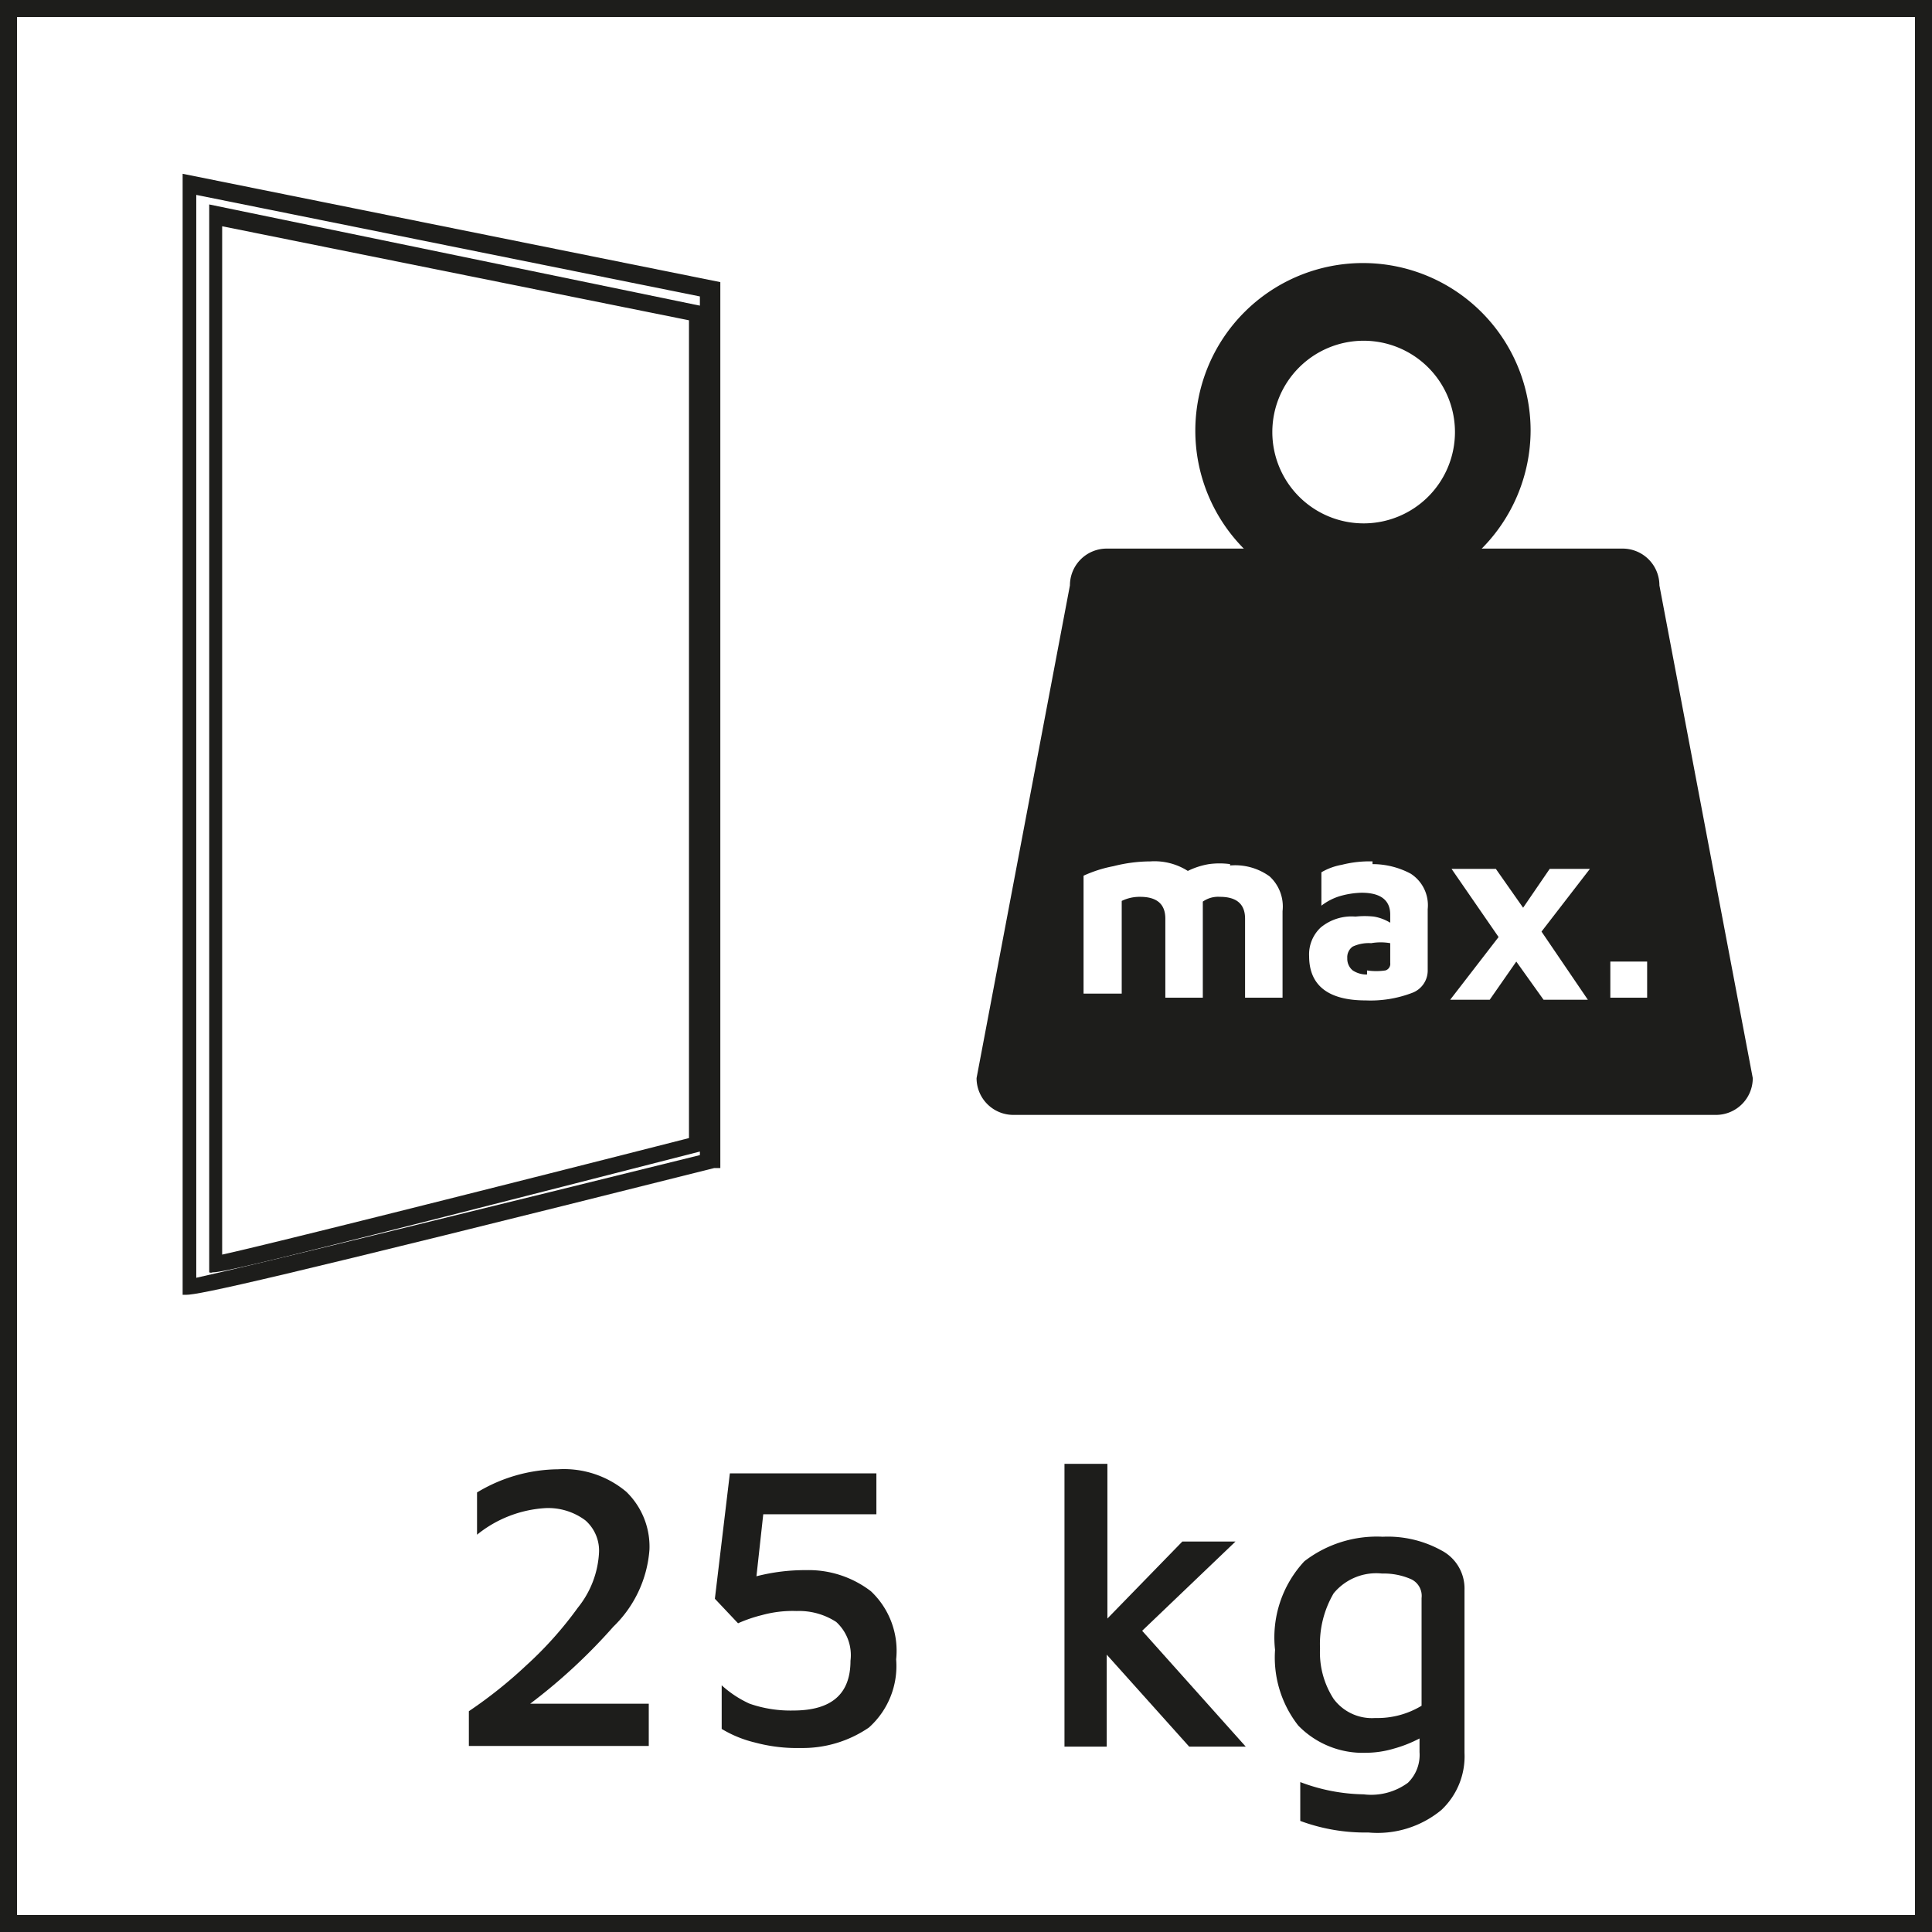
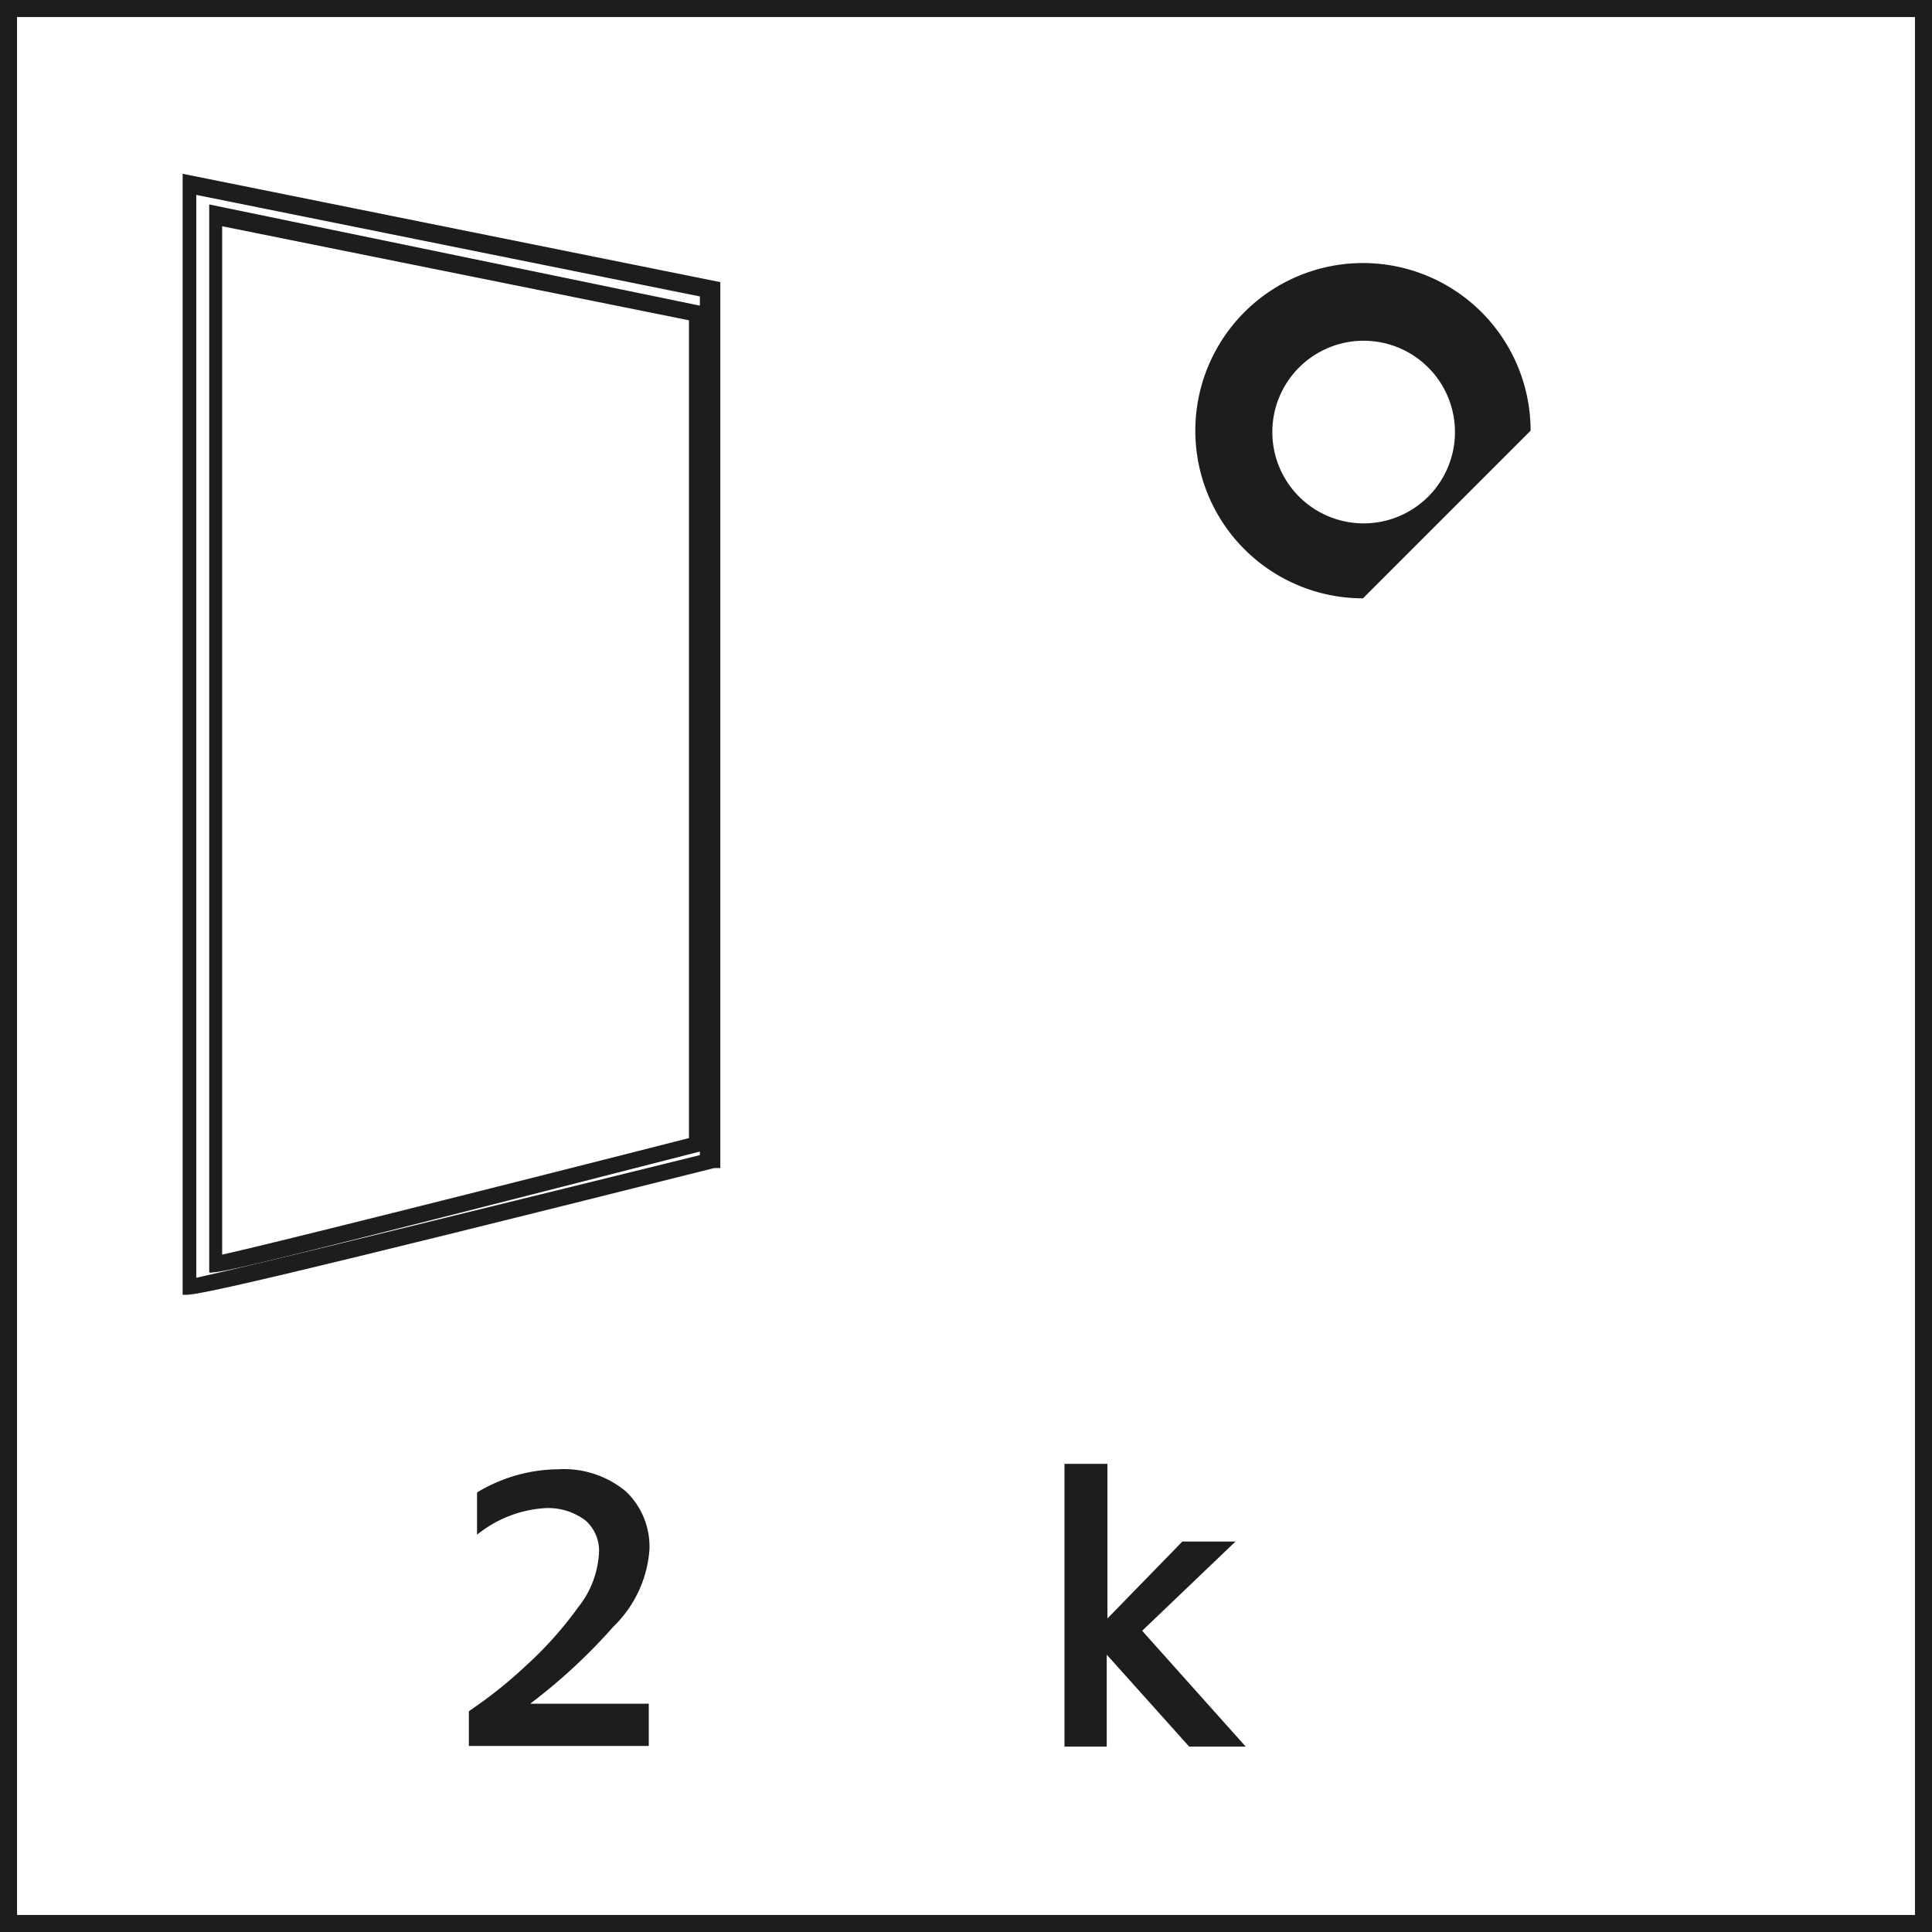
<svg xmlns="http://www.w3.org/2000/svg" id="Capa_1" data-name="Capa 1" viewBox="0 0 28.35 28.35">
  <rect x="0" y="0" width="28.35" height="28.35" fill="#808080" stroke="none" />
  <defs>
    <style>.cls-1{fill:none;}.cls-2{fill:#fff;}.cls-3{clip-path:url(#clip-path);}.cls-4{fill:#1d1d1b;}</style>
    <clipPath id="clip-path" transform="translate(0 0)">
      <rect class="cls-1" width="28.35" height="28.35" />
    </clipPath>
  </defs>
  <rect class="cls-2" x="0.12" y="0.12" width="28.1" height="28.1" />
  <g class="cls-3">
    <path class="cls-4" d="M28.35,28.35H0V0H28.35ZM.25,28.1H28.1V.25H.25Z" transform="translate(0 0)" />
  </g>
  <path class="cls-4" d="M9.52,25v.62H6.88v-.51a6.64,6.64,0,0,0,.84-.67,5.45,5.45,0,0,0,.76-.85,1.4,1.4,0,0,0,.31-.81.59.59,0,0,0-.2-.47A.91.91,0,0,0,8,22.13a1.76,1.76,0,0,0-1,.39V21.9a2.34,2.34,0,0,1,1.19-.34,1.42,1.42,0,0,1,1,.33,1.12,1.12,0,0,1,.34.85A1.75,1.75,0,0,1,9,23.87,8.28,8.28,0,0,1,7.78,25Z" transform="translate(0 0)" />
-   <path class="cls-4" d="M12.78,23.35a1.2,1.2,0,0,1,.37,1,1.21,1.21,0,0,1-.4,1,1.72,1.72,0,0,1-1,.3,2.37,2.37,0,0,1-.67-.08,1.72,1.72,0,0,1-.49-.2v-.64A1.57,1.57,0,0,0,11,25a1.83,1.83,0,0,0,.64.1c.56,0,.84-.24.84-.73a.66.66,0,0,0-.21-.57,1,1,0,0,0-.58-.16,1.69,1.69,0,0,0-.51.06,2.06,2.06,0,0,0-.35.12l-.34-.36.22-1.84h2.15v.6H11.2l-.1.91a2.86,2.86,0,0,1,.73-.09A1.5,1.5,0,0,1,12.78,23.35Z" transform="translate(0 0)" />
  <path class="cls-4" d="M17.45,25.63l-1.21-1.35v1.35h-.62V21.48h.63v2.27l1.1-1.13h.78l-1.37,1.31,1.52,1.7Z" transform="translate(0 0)" />
-   <path class="cls-4" d="M21.15,22.75a.63.63,0,0,1,.34.58v2.39a1.08,1.08,0,0,1-.34.84,1.47,1.47,0,0,1-1.07.33,2.74,2.74,0,0,1-1-.17v-.57a2.73,2.73,0,0,0,.93.18.91.91,0,0,0,.65-.17.57.57,0,0,0,.17-.45v-.2a1.88,1.88,0,0,1-.38.15,1.44,1.44,0,0,1-.4.06,1.32,1.32,0,0,1-1-.4,1.62,1.62,0,0,1-.34-1.11,1.64,1.64,0,0,1,.43-1.3,1.74,1.74,0,0,1,1.15-.36A1.63,1.63,0,0,1,21.15,22.75Zm-1.58,2.18a.7.7,0,0,0,.61.28,1.25,1.25,0,0,0,.68-.18V23.45a.27.27,0,0,0-.16-.28,1,1,0,0,0-.42-.08.81.81,0,0,0-.71.29,1.47,1.47,0,0,0-.2.81A1.25,1.25,0,0,0,19.57,24.93Z" transform="translate(0 0)" />
  <g class="cls-3">
-     <path class="cls-4" d="M25.18,16.36H14.87a.54.54,0,0,1-.54-.54L15.7,8.59a.54.54,0,0,1,.54-.54h7.57a.54.54,0,0,1,.54.54l1.37,7.23a.54.54,0,0,1-.54.54" transform="translate(0 0)" />
-     <path class="cls-4" d="M20,8.78a2.46,2.46,0,1,1,2.46-2.46A2.47,2.47,0,0,1,20,8.78ZM20,5a1.34,1.34,0,1,0,1.35,1.34A1.34,1.34,0,0,0,20,5Z" transform="translate(0 0)" />
-     <path class="cls-2" d="M23.63,14.64h.54v-.53h-.54Zm-.3-1.89h-.59l-.39.57-.4-.57H21.3l.69,1-.71.92h.58l.39-.56.4.56h.65l-.68-1ZM20.06,14.3a.37.37,0,0,1-.21-.06.22.22,0,0,1-.08-.18.19.19,0,0,1,.08-.17.56.56,0,0,1,.27-.05.82.82,0,0,1,.28,0v.29a.1.1,0,0,1-.07.11.91.91,0,0,1-.27,0m.08-1.6a1.64,1.64,0,0,0-.45.05.9.9,0,0,0-.3.11v.49a.84.84,0,0,1,.27-.14,1.25,1.25,0,0,1,.32-.05c.28,0,.42.11.42.32v.12a.67.67,0,0,0-.24-.09,1.26,1.26,0,0,0-.27,0,.71.71,0,0,0-.51.16.54.54,0,0,0-.17.42c0,.43.28.65.83.65a1.71,1.71,0,0,0,.68-.11.35.35,0,0,0,.23-.34v-.89a.55.55,0,0,0-.25-.52,1.19,1.19,0,0,0-.56-.14m-2.09,0a1.15,1.15,0,0,0-.31,0,1.12,1.12,0,0,0-.31.1.91.91,0,0,0-.55-.14,2.22,2.22,0,0,0-.54.07,1.9,1.9,0,0,0-.44.14v1.73h.56V13.22a.6.6,0,0,1,.27-.06c.25,0,.37.11.37.32v1.16h.55V13.23a.39.39,0,0,1,.25-.07c.25,0,.37.11.37.32v1.16h.55V13.37a.6.6,0,0,0-.19-.51.86.86,0,0,0-.58-.16" transform="translate(0 0)" />
+     <path class="cls-4" d="M20,8.78a2.46,2.46,0,1,1,2.46-2.46ZM20,5a1.34,1.34,0,1,0,1.35,1.34A1.34,1.34,0,0,0,20,5Z" transform="translate(0 0)" />
    <path class="cls-2" d="M2.75,18.9V2.71L10.4,4.25v12.8S2.75,18.94,2.75,18.9" transform="translate(0 0)" />
    <path class="cls-4" d="M2.73,19h0l-.05,0V2.55l7.89,1.59v13l-.09,0C3.91,18.79,2.92,19,2.73,19ZM2.88,2.86V18.75c.78-.17,4.68-1.13,7.39-1.8V4.35Z" transform="translate(0 0)" />
    <path class="cls-4" d="M3.12,18.67a.06.06,0,0,1-.05,0l0,0V3l7.32,1.51V16.89l-.09,0C4.21,18.45,3.3,18.67,3.12,18.67ZM3.26,3.32V18.41c.73-.16,4.34-1.07,6.85-1.71v-12Z" transform="translate(0 0)" />
  </g>
</svg>